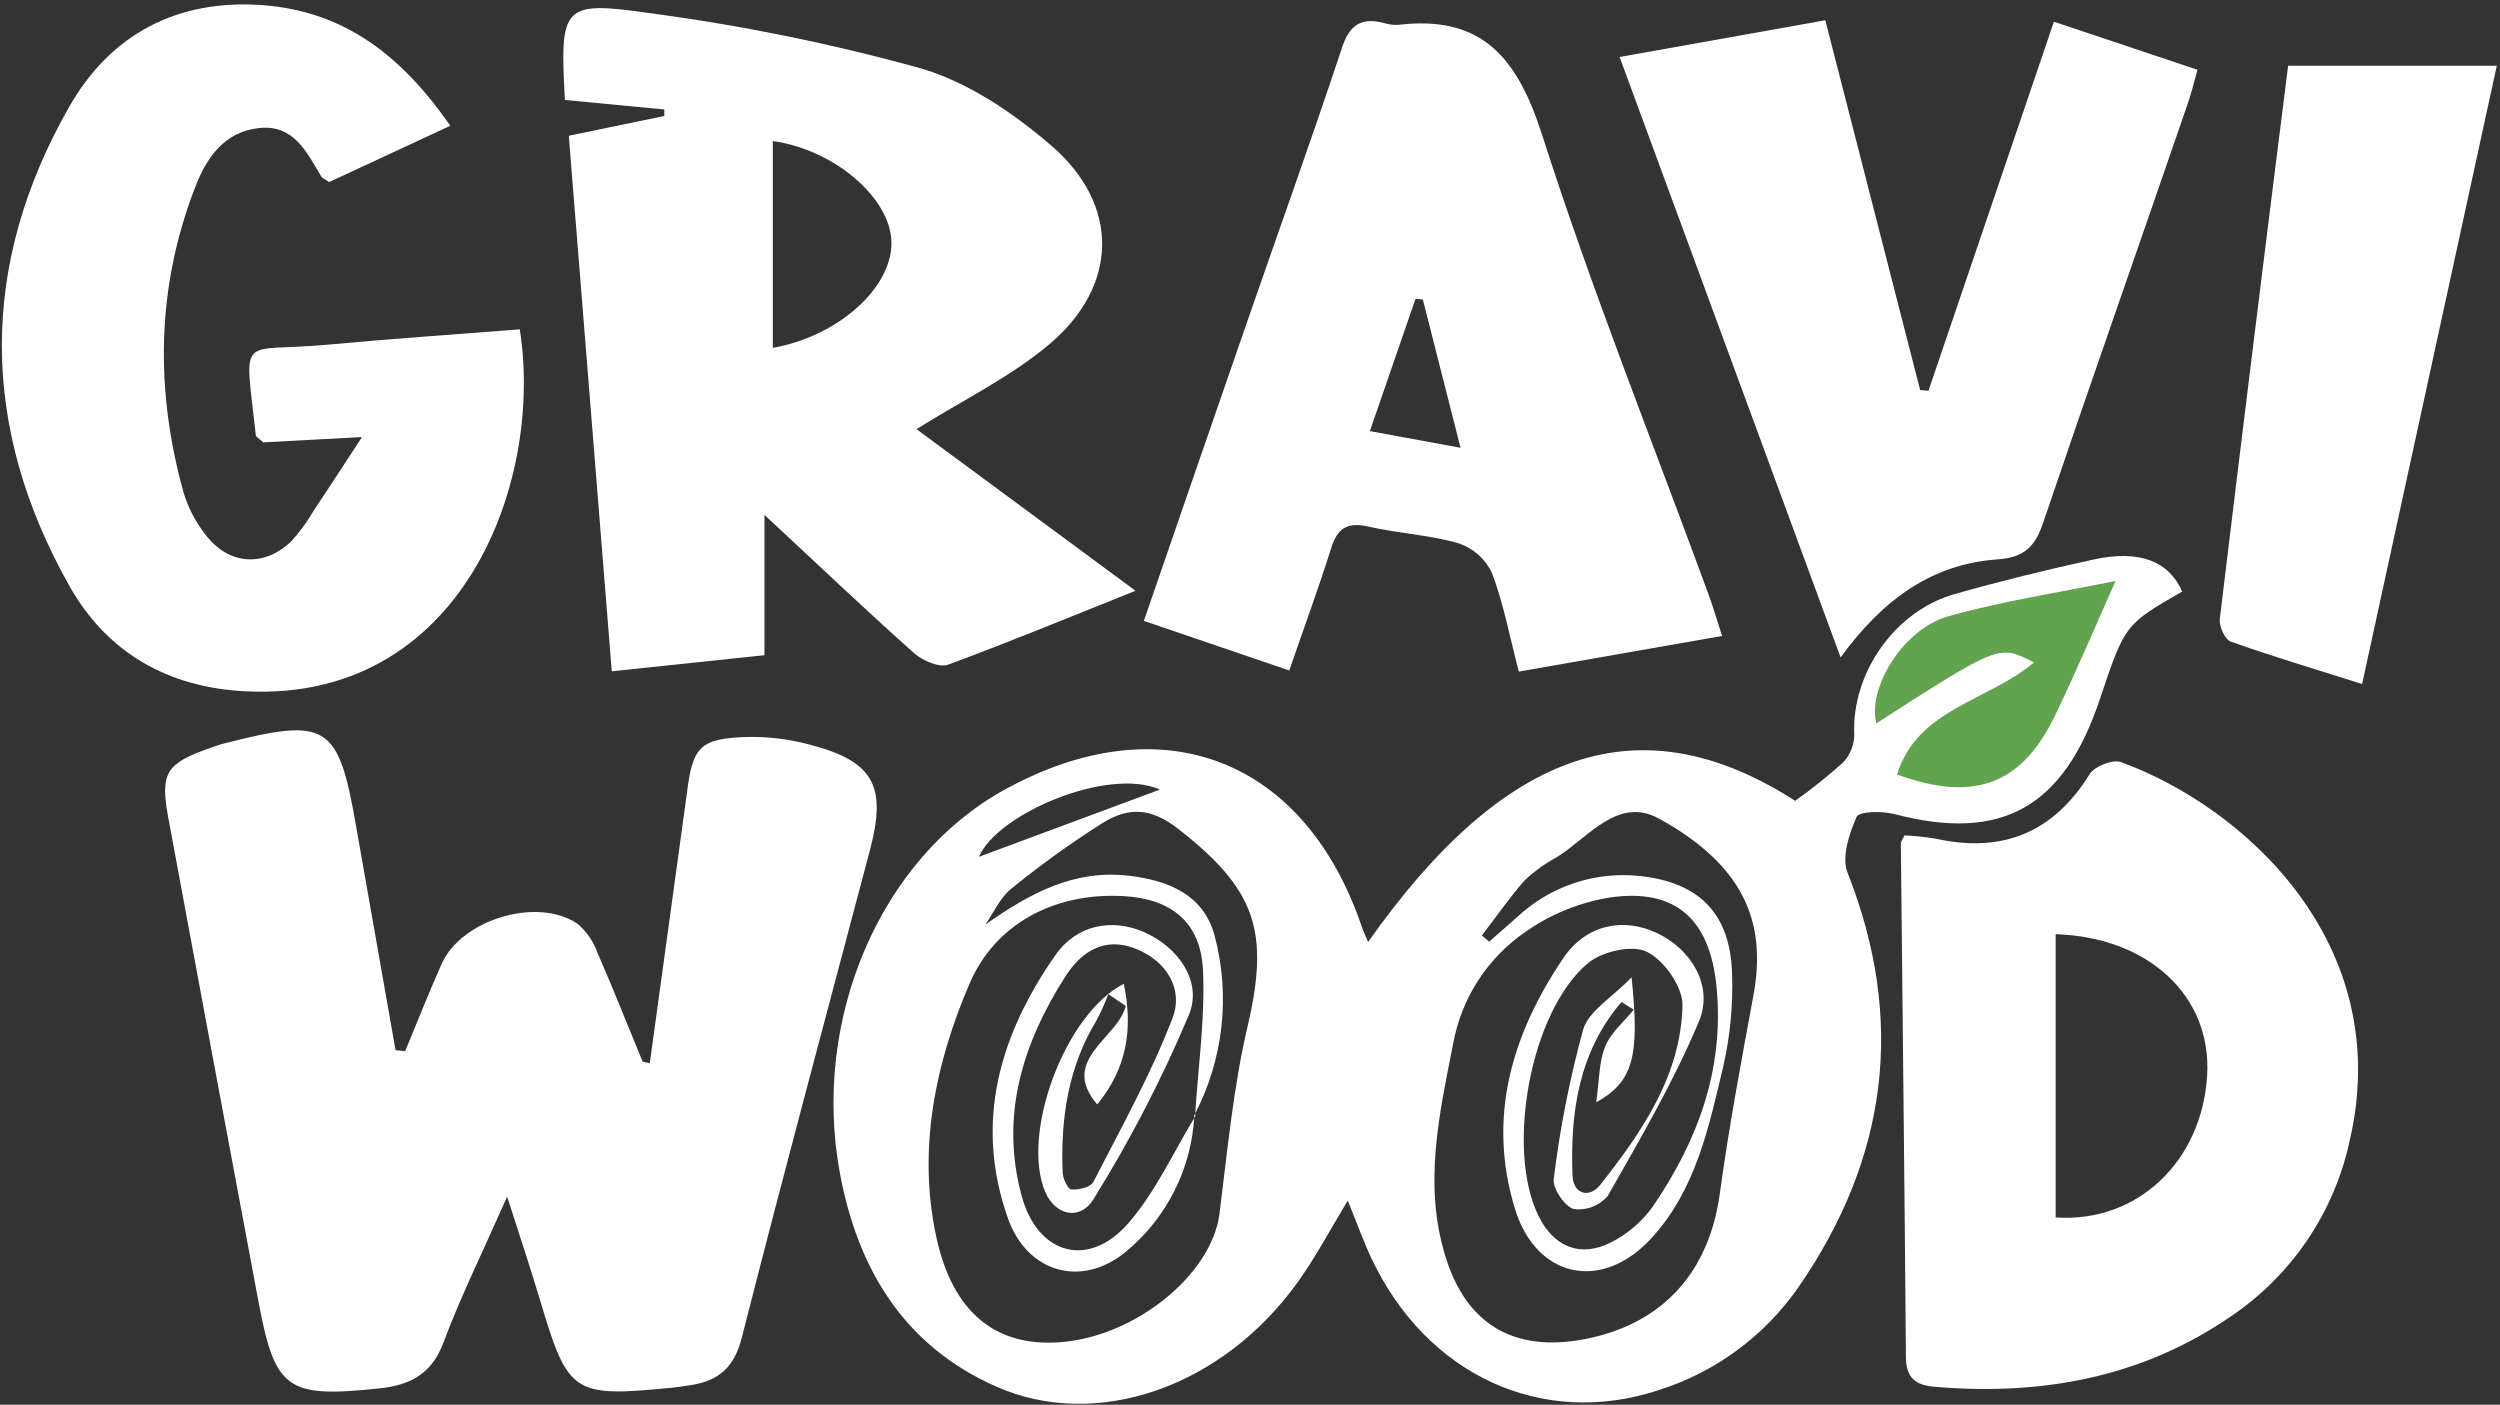
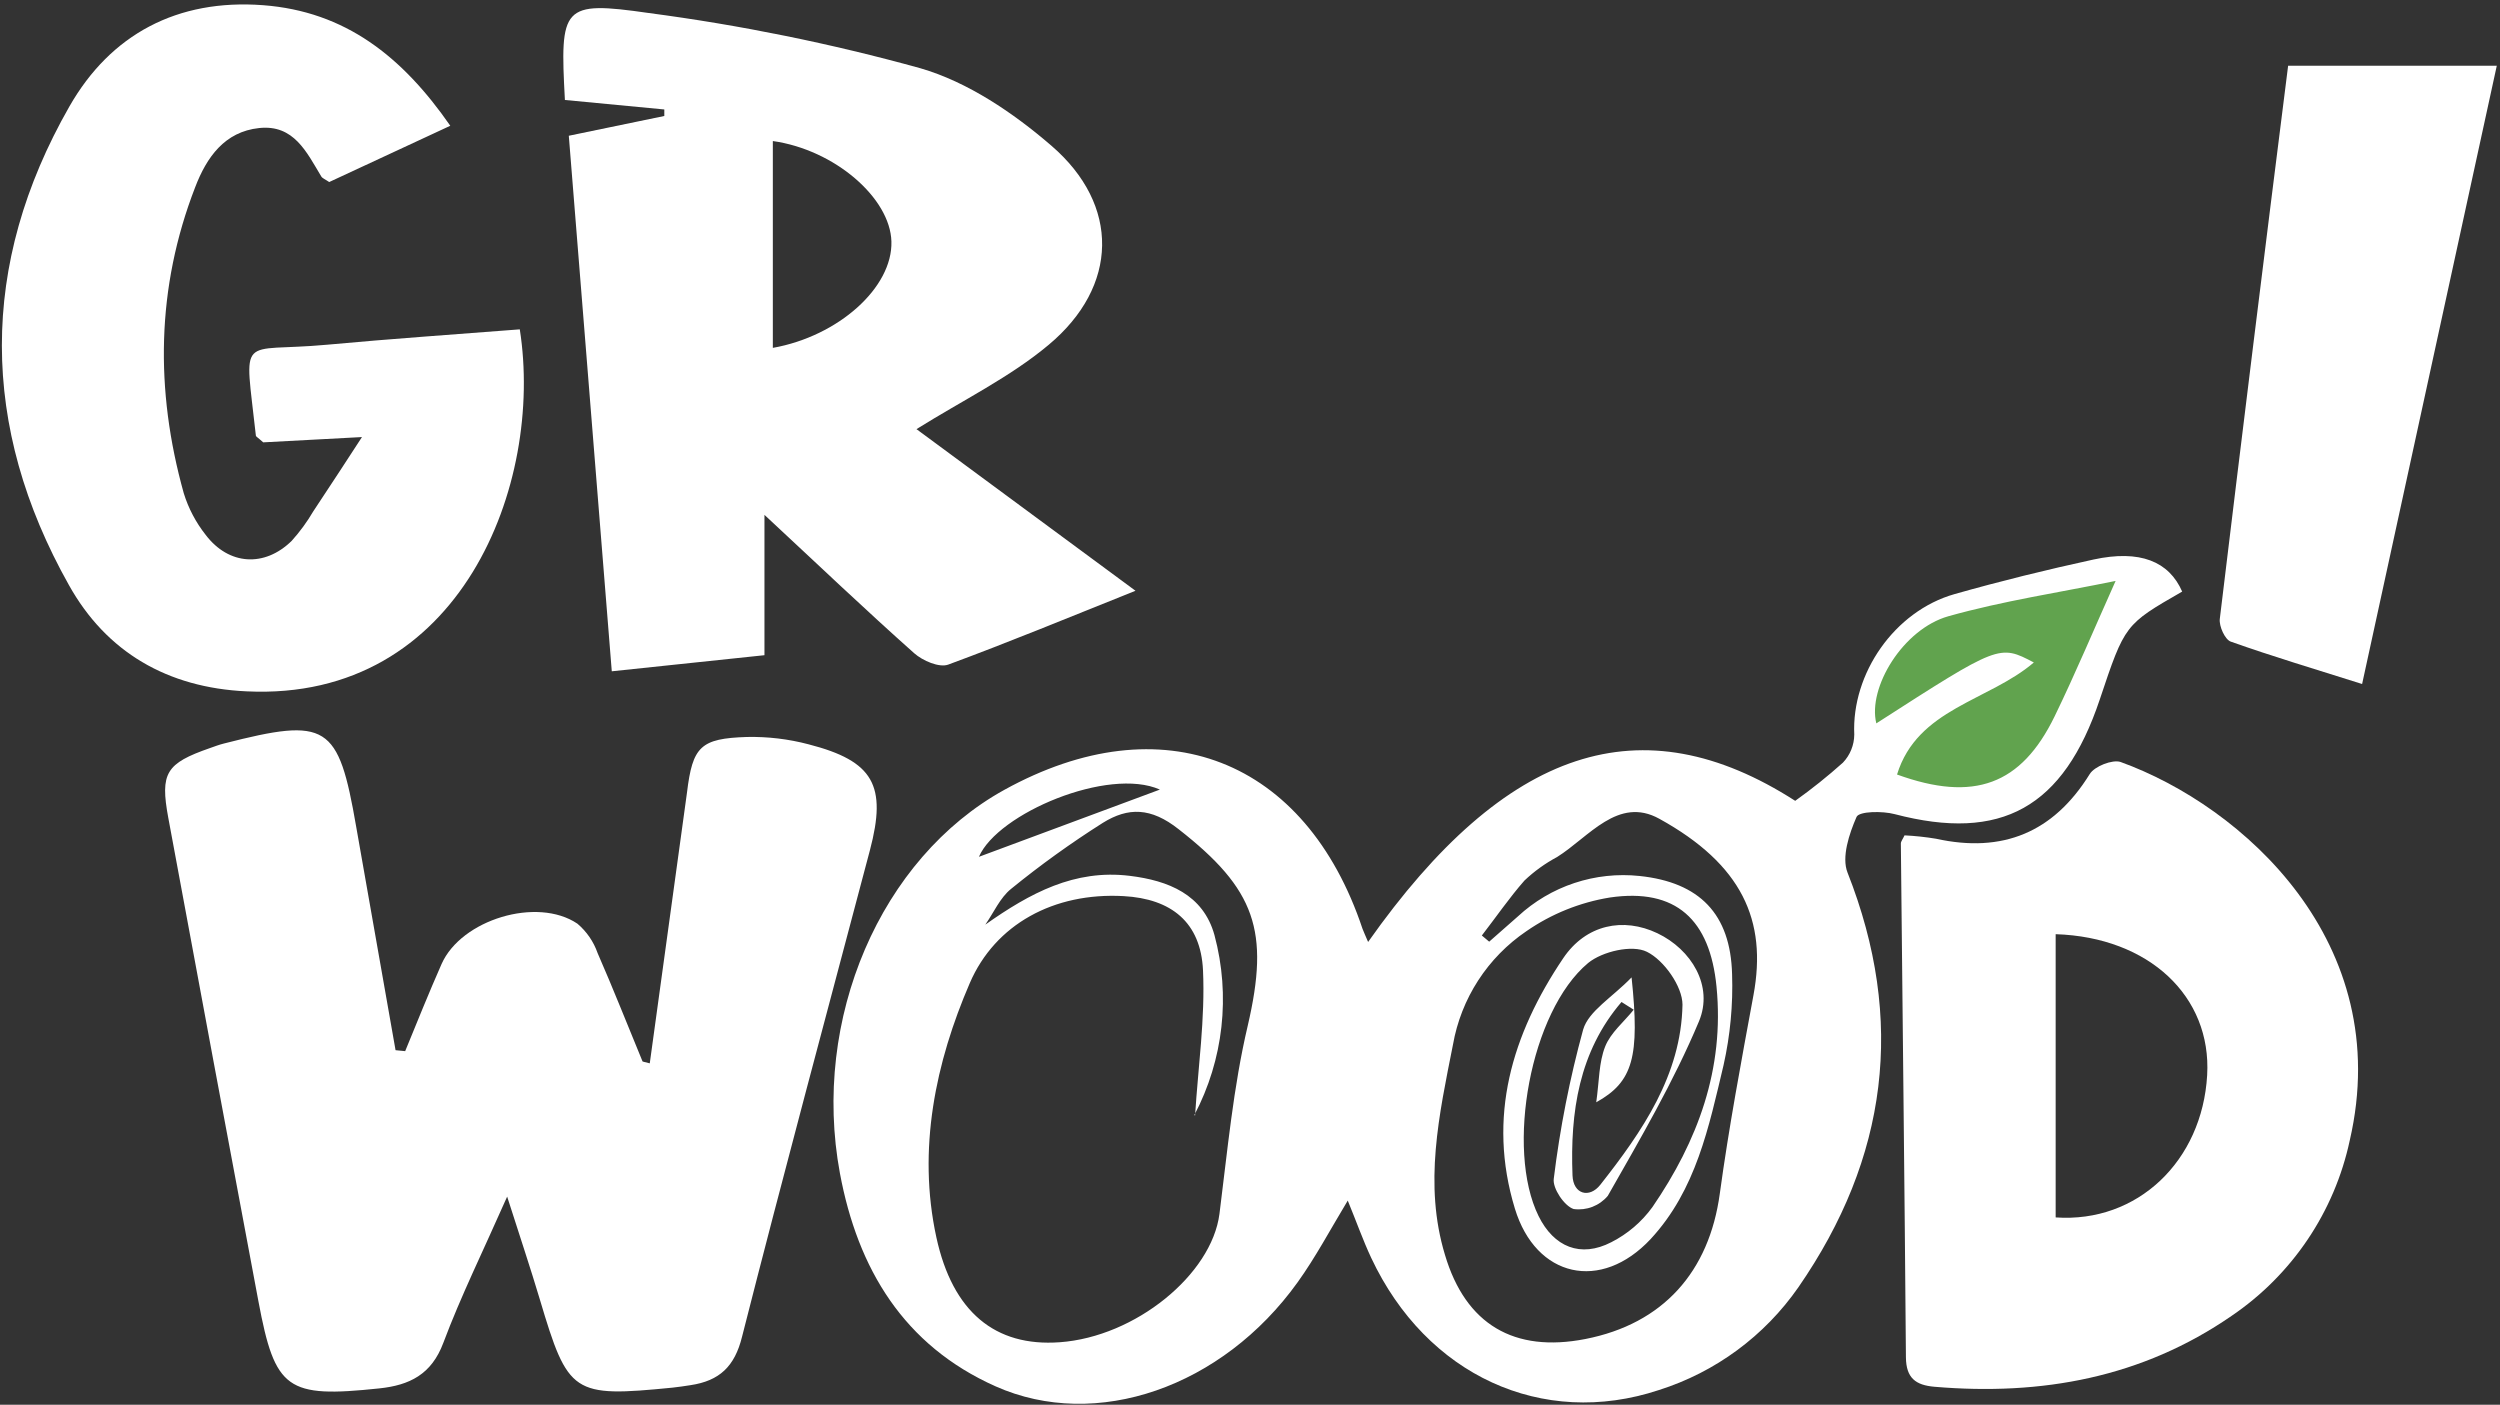
<svg xmlns="http://www.w3.org/2000/svg" width="404" height="227" viewBox="0 0 404 227" fill="none">
  <rect x="0" y="0" width="404" height="227" fill="#333333" stroke="none" />
  <path d="M302.049 120.793C302.049 120.793 302.44 112.482 302.049 111.888C301.657 111.294 303.438 105.951 304.423 104.966C305.974 103.357 307.628 101.849 309.374 100.454C310.36 99.86 319.668 97.094 319.668 97.094L334.51 93.532L346.585 91.953L342.429 100.062L339.259 108.611L333.121 123.013C333.121 123.013 328.015 128.308 325.641 128.712C323.266 129.116 314.159 129.698 314.159 129.698L303.675 126.931L302.049 120.793Z" fill="#61A34E" />
  <path d="M221.086 152.222C243.36 120.639 265.325 113.515 290.104 129.413C292.789 127.5 295.366 125.439 297.822 123.239C298.981 122.017 299.635 120.401 299.65 118.716C299.199 108.873 306.121 98.769 315.869 96.002C323.278 93.901 330.77 92.061 338.297 90.422C345.825 88.784 350.515 90.731 352.64 95.599C343.379 100.918 343.379 100.918 339.33 113.017C333.465 130.541 323.408 136.086 306.169 131.562C304.186 131.04 300.434 131.088 300.018 132.014C298.831 134.733 297.572 138.508 298.558 141.002C307.973 164.867 305.041 187.164 290.627 208.014C285.151 215.896 277.218 221.741 268.068 224.636C249.249 230.858 230.501 222.261 221.584 203.264C220.255 200.427 219.21 197.447 217.797 194.015C214.935 198.764 212.596 203.181 209.687 207.23C197.529 224.173 177.155 231.285 160.877 224.03C146.047 217.417 138.603 205.033 135.73 189.598C131.099 164.665 142.284 138.686 162.314 127.632C187.793 113.575 210.993 122.598 220.183 150.096C220.385 150.643 220.646 151.165 221.086 152.222ZM193.006 180.183L193.124 180.278C193.611 172.454 194.763 164.605 194.407 156.817C194.051 149.028 189.278 145.24 181.584 144.813C170.304 144.184 160.818 149.372 156.721 158.859C151.212 171.622 148.208 185.68 151.319 199.964C153.943 212.015 160.818 217.666 171.254 216.907C183.495 216.028 195.808 205.96 197.066 196.152C198.36 185.977 199.298 175.683 201.637 165.745C205.199 150.429 202.896 143.709 190.477 134.008C185.977 130.446 182.296 130.446 178.235 132.963C173.076 136.227 168.116 139.795 163.382 143.649C161.601 145.086 160.592 147.472 159.227 149.42C166.481 144.302 173.652 140.444 182.569 141.536C188.791 142.296 194.442 144.54 196.259 151.118C198.875 160.874 197.713 171.258 193.006 180.195V180.183ZM239.465 151.177L240.653 152.174C242.196 150.809 243.74 149.443 245.295 148.09C247.918 145.661 251.031 143.821 254.425 142.694C257.818 141.568 261.413 141.181 264.969 141.56C274.645 142.581 279.656 147.686 279.905 157.434C280.07 162.368 279.607 167.303 278.528 172.121C276.153 182.095 274.087 192.305 266.75 200.225C258.712 208.833 248.204 206.458 244.808 195.321C240.296 180.504 244.333 167.146 252.609 154.858C256.301 149.372 262.345 148.197 267.83 150.809C273.316 153.421 276.949 159.334 274.55 165.057C270.466 174.804 265.052 184.054 259.816 193.255C259.15 194.044 258.297 194.652 257.334 195.024C256.371 195.395 255.33 195.518 254.307 195.381C252.799 194.906 250.863 192.021 251.089 190.477C252.084 182.338 253.671 174.283 255.838 166.375C256.729 163.371 260.493 161.222 263.663 157.945C265.016 170.779 263.9 174.84 257.952 178.129C258.439 174.709 258.367 171.694 259.4 169.105C260.291 166.873 262.428 165.14 264.007 163.169L262.036 161.922C255.15 169.96 253.725 179.732 254.117 189.943C254.224 193.006 256.848 193.706 258.617 191.451C265.384 182.854 271.677 173.736 271.891 162.361C271.891 159.417 268.899 155.166 266.144 153.813C263.77 152.625 258.949 153.741 256.646 155.617C247.29 163.418 243.288 185.68 248.631 196.509C251.101 201.519 255.423 203.312 260.398 200.735C263.029 199.397 265.304 197.452 267.035 195.06C274.36 184.374 278.694 172.727 277.388 159.441C276.331 148.636 270.858 143.471 260.148 145.038C255.308 145.827 250.704 147.684 246.672 150.476C243.564 152.582 240.912 155.291 238.872 158.442C236.832 161.594 235.447 165.123 234.799 168.82C232.555 180.147 230.05 191.379 233.505 202.778C236.841 214.033 244.689 218.64 256.195 216.384C268.756 213.926 276.201 205.532 277.922 192.875C279.383 182.19 281.389 171.504 283.36 160.818C285.604 148.719 281.484 139.684 268.163 132.322C261.478 128.606 256.753 135.291 251.623 138.496C249.704 139.522 247.931 140.799 246.352 142.296C243.93 145.05 241.781 148.185 239.465 151.177ZM341.883 93.877C332.883 95.729 323.705 97.095 314.848 99.588C307.546 101.654 301.787 111.093 303.212 116.899C323.076 104.124 323.076 104.124 328.668 107.056C321.342 113.313 309.861 114.477 306.56 125.163C318.992 129.675 326.638 126.837 332.028 115.759C335.424 108.766 338.44 101.559 341.883 93.877ZM187.437 127.597C179.126 123.892 161.233 131.432 158.194 138.461L187.437 127.597Z" fill="white" />
  <path d="M65.476 169.865C67.424 165.116 69.299 160.449 71.353 155.795C74.524 148.612 86.789 144.872 93.307 149.265C94.799 150.528 95.927 152.168 96.572 154.014C99.101 159.785 101.404 165.65 103.815 171.48C103.815 171.587 104.159 171.598 105.002 171.836C107.009 157.184 109.003 142.616 111.022 128.048C111.924 120.639 113.194 119.333 120.71 119.095C124.07 119.024 127.423 119.423 130.672 120.283C141.179 122.99 143.352 126.932 140.574 137.416C133.652 163.608 126.587 189.764 119.915 216.016C118.727 220.824 116.27 223.14 111.603 223.84C110.63 223.983 109.644 224.149 108.671 224.244C92.535 225.835 91.811 225.324 87.24 209.996C85.744 204.986 84.082 200.023 81.956 193.374C78.014 202.29 74.452 209.509 71.638 217.013C69.727 222.13 66.153 223.852 61.309 224.363C46.372 225.942 44.449 224.624 41.766 210.317C36.874 184.275 32.018 158.225 27.197 132.168C25.856 124.913 26.805 123.37 33.929 120.888C34.677 120.627 35.413 120.342 36.185 120.152C52.914 115.866 54.684 116.97 57.557 133.581C59.678 145.628 61.8 157.671 63.921 169.711L65.476 169.865Z" fill="white" />
  <path d="M91.288 16.156C90.469 0.994 90.814 0.092 104.8 2.098C119.633 4.053 134.312 7.037 148.731 11.027C156.389 13.247 163.75 18.234 169.901 23.541C181.038 33.135 180.776 46.266 169.473 55.717C163.24 60.941 155.7 64.61 148.102 69.348L183.495 95.469C172.679 99.802 163.038 103.78 153.231 107.401C151.782 107.935 149.099 106.772 147.733 105.561C139.968 98.65 132.429 91.479 123.536 83.204V105.881L98.864 108.481L91.918 21.938L107.353 18.744V17.688L91.288 16.156ZM124.89 56.216C135.492 54.328 144.255 46.468 144.053 39.035C143.863 32.007 134.899 24.206 124.89 22.793V56.216Z" fill="white" />
-   <path d="M208.346 108.351L184.849 100.336C190.572 83.714 196.093 67.697 201.661 51.656C206.707 37.088 211.932 22.579 216.788 7.939C217.975 4.176 219.839 2.715 223.627 3.713C224.393 3.956 225.198 4.057 226.001 4.009C239.608 2.395 245.248 9.471 249.213 21.819C257.216 46.836 267.023 71.283 276.07 95.979C276.806 97.973 277.4 100.027 278.29 102.77L245.438 108.529C243.93 102.735 242.956 97.463 241.08 92.547C240.549 91.437 239.801 90.444 238.879 89.628C237.957 88.812 236.88 88.19 235.713 87.798C230.964 86.433 225.966 86.195 221.157 85.103C217.749 84.331 216.111 85.293 215.09 88.665C213.095 95.017 210.768 101.298 208.346 108.351ZM236.022 72.363L229.931 48.391L228.744 48.296L221.371 69.668L236.022 72.363Z" fill="white" />
  <path d="M58.495 70.629L42.537 71.484C41.611 70.653 41.35 70.546 41.35 70.403C39.498 53.413 38.406 57.046 52.867 55.705C63.244 54.743 73.669 54.03 83.998 53.223C87.916 78.157 74.5 113.408 39.842 111.722C27.079 111.14 17.176 105.394 11.121 94.518C-3.245 68.943 -3.388 42.775 11.204 17.224C17.865 5.54 28.67 -0.206 42.514 0.839C55.812 1.848 65.013 9.15 72.766 20.323L53.2 29.417C52.535 28.966 52.095 28.812 51.917 28.515C49.542 24.573 47.489 20.097 41.884 20.691C36.28 21.284 33.383 25.44 31.543 30.248C25.25 46.479 25.048 63.042 29.691 79.688C30.448 82.145 31.656 84.44 33.253 86.456C36.981 91.348 42.751 91.704 47.132 87.406C48.45 85.945 49.615 84.353 50.611 82.656C53.437 78.406 56.215 74.132 58.495 70.629Z" fill="white" />
  <path d="M307.771 134.994C309.478 135.078 311.179 135.26 312.865 135.54C323.634 137.915 331.862 134.519 337.704 125.08C338.487 123.822 341.372 122.706 342.678 123.133C362.4 130.257 387.12 152.293 379.723 184.28C377.253 195.836 370.418 205.992 360.643 212.633C346.169 222.63 329.903 225.574 312.616 224.102C309.552 223.841 308.033 222.677 307.997 219.353C307.783 191.677 307.451 164 307.178 136.312C307.178 135.968 307.486 135.623 307.771 134.994ZM332.194 196.735C345.409 197.661 355.881 187.628 356.677 173.748C357.413 161.02 347.285 151.45 332.194 150.964V196.735Z" fill="white" />
-   <path d="M331.91 3.511L355.11 11.276C354.54 13.294 354.16 14.98 353.59 16.595C345.825 39.213 337.858 61.796 330.176 84.462C328.87 88.32 327.172 90.078 322.803 90.398C312.319 91.123 304.34 96.762 297.442 106.237L261.727 9.21L294.972 3.273L310.3 63.043L311.642 63.138L331.91 3.511Z" fill="white" />
  <path d="M403.481 10.622L381.717 110.535C374.225 108.16 367.292 106.106 360.488 103.684C359.55 103.351 358.577 101.19 358.719 100.015C362.313 70.221 365.993 40.424 369.761 10.622H403.481Z" fill="white" />
-   <path d="M193.006 180.195C192.803 184.436 191.717 188.587 189.817 192.383C187.918 196.18 185.247 199.538 181.976 202.244C174.852 208.18 166.018 205.711 162.895 196.913C157.374 181.359 161.554 167.23 170.565 154.336C174.032 149.361 179.767 148.399 184.896 150.631C190.263 153.006 194.395 158.491 192.127 164C187.796 174.282 182.663 184.207 176.775 193.683C174.519 197.423 170.494 196.355 168.903 192.603C164.961 183.294 172.014 163.893 181.608 158.978C183.115 166.244 182.142 172.585 177.309 178.474C171.124 171.231 180.67 167.788 181.928 162.552L179.102 160.664C178.569 162.096 177.942 163.492 177.226 164.843C172.62 172.406 171.397 180.718 171.717 189.361C171.717 190.382 172.536 192.151 173.118 192.211C174.306 192.33 176.193 191.855 176.68 191.024C181.144 182.309 185.941 173.701 189.456 164.594C191.308 159.845 188.53 155.214 183.341 153.243C178.425 151.379 174.733 153.801 172.216 157.719C165.258 168.583 161.589 180.278 165.092 193.232C167.645 202.73 175.897 205.105 182.367 197.637C186.796 192.531 189.681 186.084 193.243 180.243L193.006 180.195Z" fill="white" />
</svg>